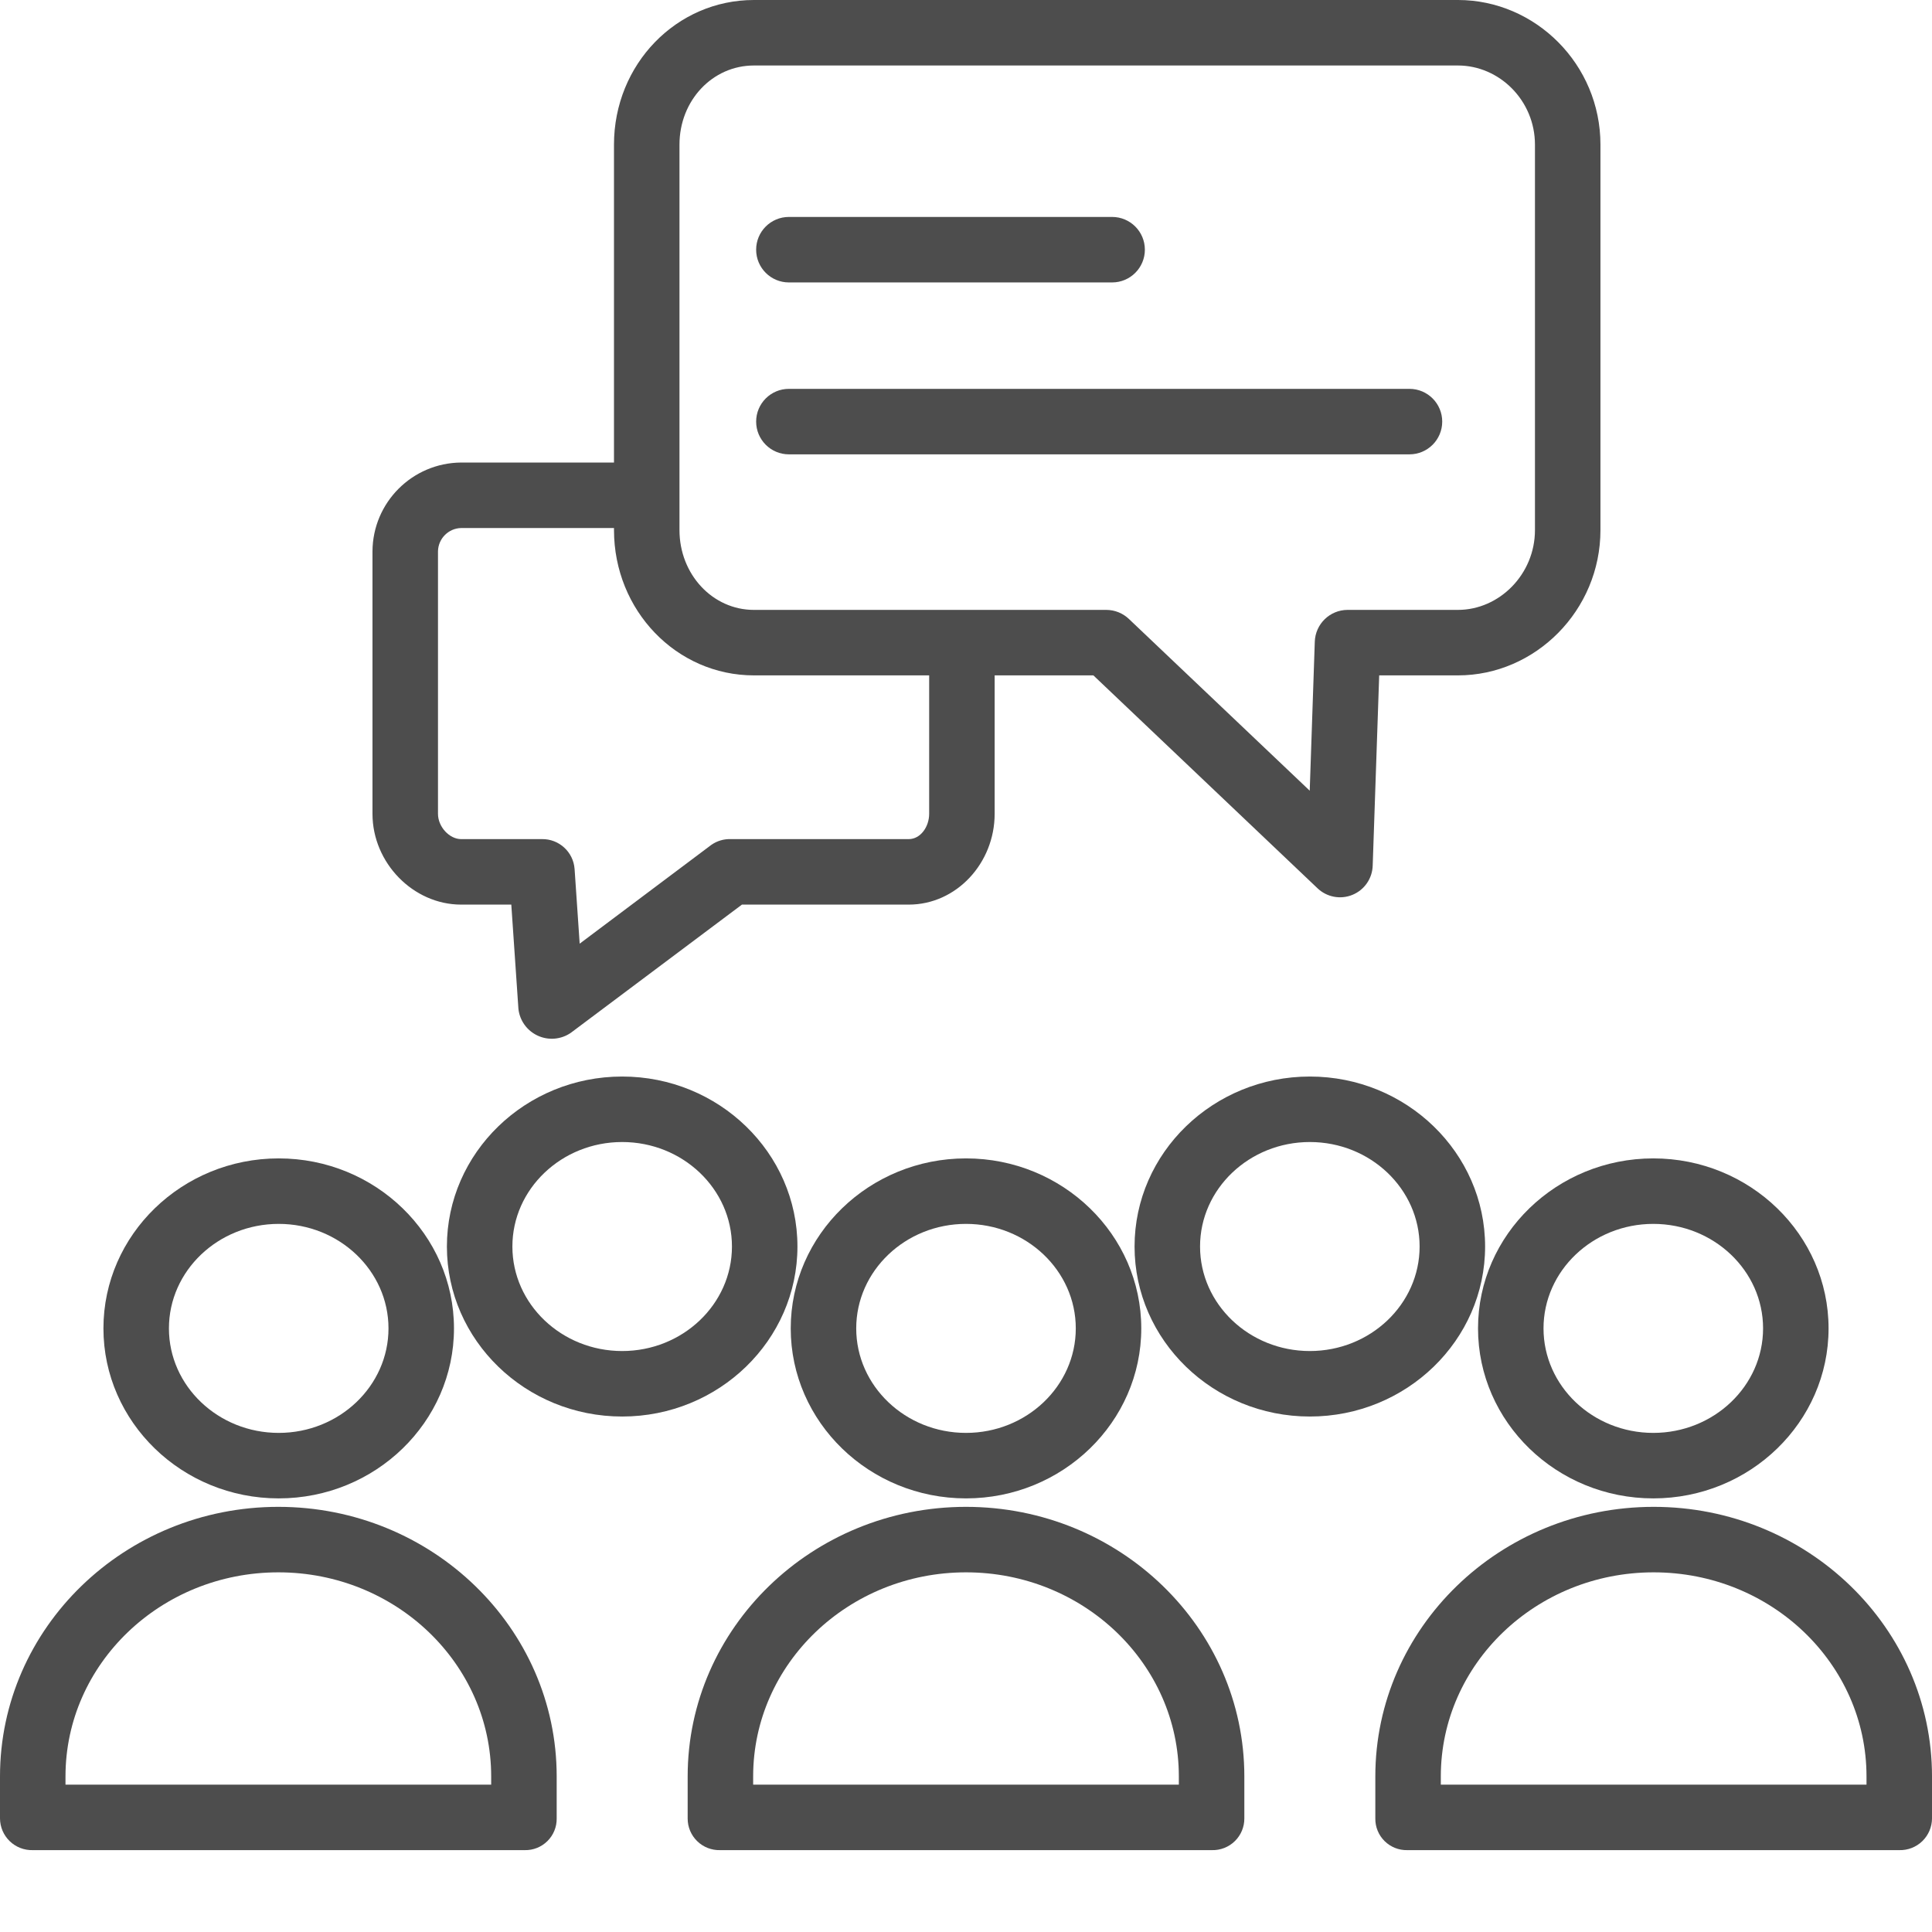
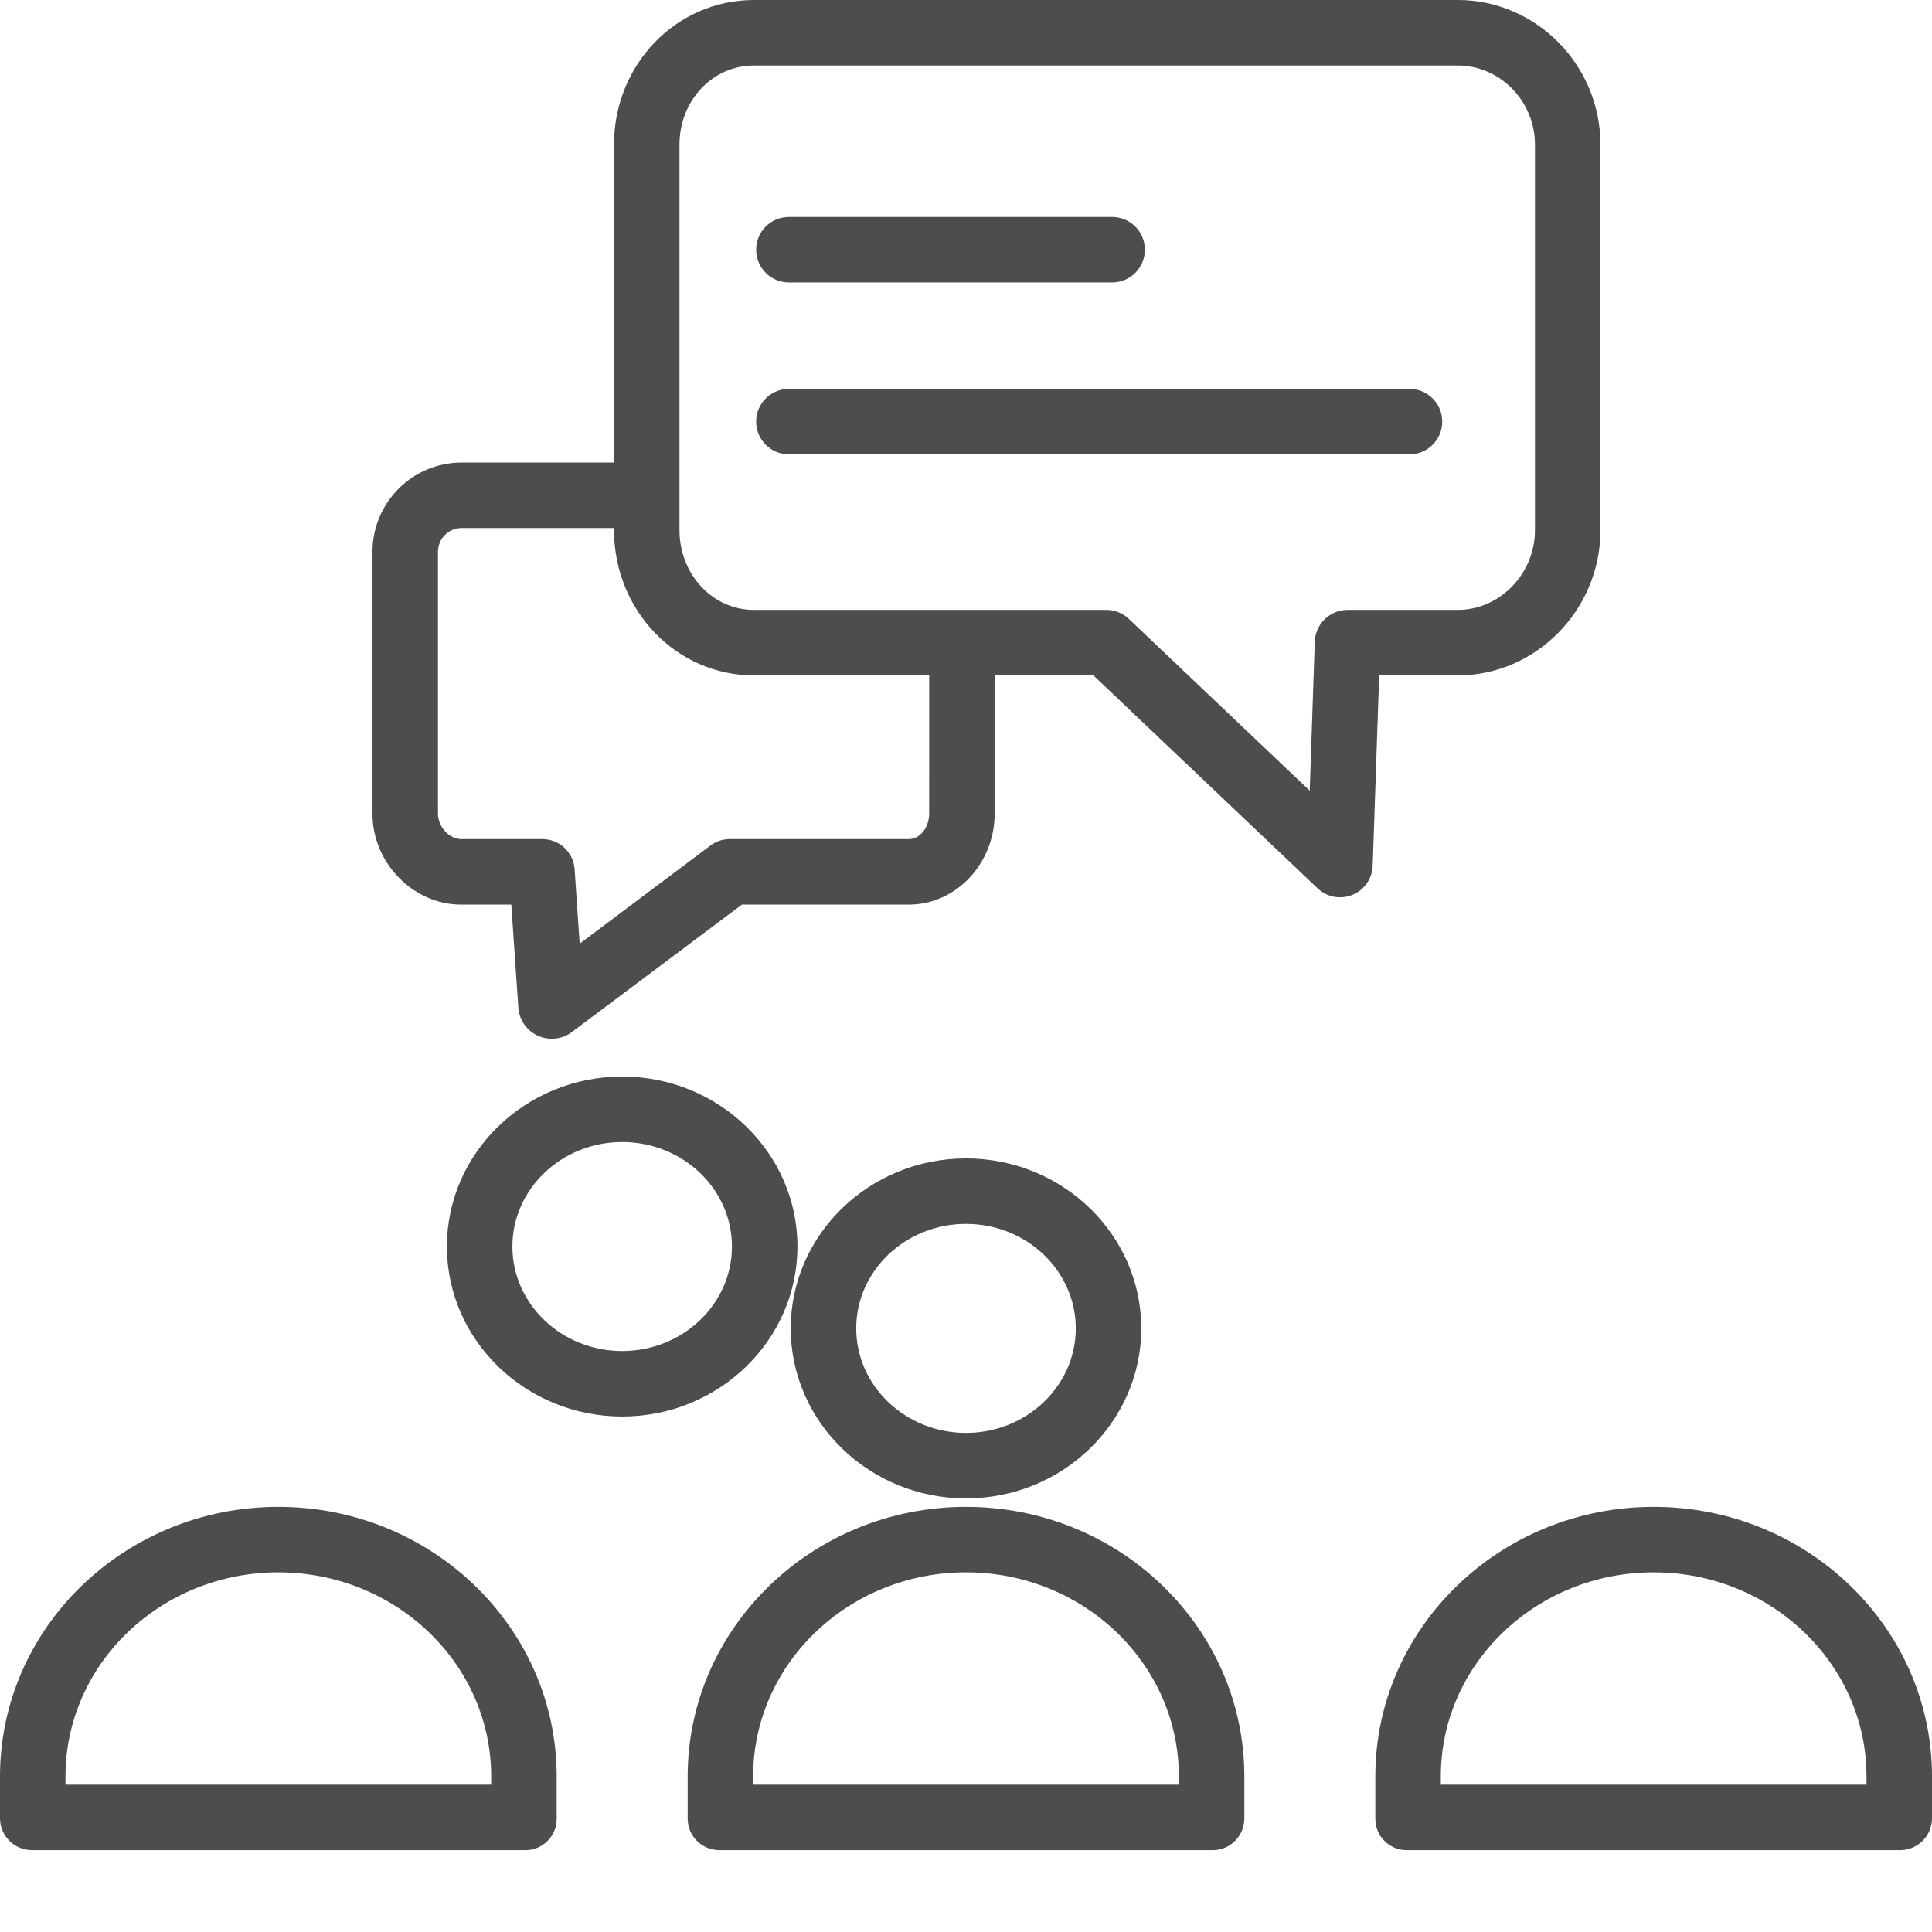
<svg xmlns="http://www.w3.org/2000/svg" xmlns:ns1="http://sodipodi.sourceforge.net/DTD/sodipodi-0.dtd" xmlns:ns2="http://www.inkscape.org/namespaces/inkscape" version="1.1" width="512" height="512" x="0" y="0" viewBox="0 0 472 472" style="enable-background:new 0 0 512 512" xml:space="preserve" class="" id="svg26" ns1:docname="reuniones-profesionales.svg" ns2:version="0.92.0 r15299">
  <defs id="defs30" />
  <ns1:namedview pagecolor="#ffffff" bordercolor="#666666" borderopacity="1" objecttolerance="10" gridtolerance="10" guidetolerance="10" ns2:pageopacity="0" ns2:pageshadow="2" ns2:window-width="1920" ns2:window-height="1137" id="namedview28" showgrid="false" ns2:zoom="0.4609375" ns2:cx="256" ns2:cy="256" ns2:window-x="1192" ns2:window-y="520" ns2:window-maximized="1" ns2:current-layer="svg26" />
  <g id="g24" style="fill:#4d4d4d">
    <path d="m356.188 0h-172.008c-18.926 0-34.18 15.715-34.18 35.34v77.66h-37.352c-11.926.09-21.57 9.742-21.648 21.668v64.152c0 12.016 9.98 22.18 21.648 22.18h12.266l1.738 25.457c.309 2.871 2.105 5.363 4.73 6.566 2.621 1.207 5.684.941 8.062-.691l41.816-31.332h40.754c11.668 0 20.984-10.164 20.984-22.18v-33.82h24.121l54.738 51.992c2.277 2.188 5.633 2.824 8.551 1.625 2.922-1.195 4.863-4.004 4.949-7.16l1.586-46.457h19.242c18.926 0 34.812-15.879 34.812-35.5v-94.16c0-19.625-15.887-35.34-34.812-35.34zm-129.188 198.82c0 3.199-2.137 6.18-4.984 6.18h-43.43c-1.719-.07-3.41.43-4.816 1.418l-32.152 24.125-1.242-18.227c-.297-4.172-3.801-7.383-7.98-7.316h-19.746c-2.844 0-5.648-2.984-5.648-6.18v-64.152c.07-3.094 2.555-5.59 5.648-5.668h37.352v.5c0 19.625 15.254 35.5 34.18 35.5h42.82zm148-69.32c0 10.801-8.707 19.5-18.812 19.5h-26.977c-4.32.016-7.855 3.449-8 7.77l-1.238 36.402-44.156-41.941c-1.48-1.418-3.453-2.219-5.508-2.23h-86.129c-10.102 0-18.18-8.699-18.18-19.5v-94.16c0-10.801 8.074-19.34 18.18-19.34h172.008c10.105 0 18.812 8.539 18.812 19.34zm0 0" fill="#347f5a" data-original="#000000" style="fill:#4d4d4d" class="" id="path2" />
    <path d="m192.73 69h78.969c4.418 0 8-3.582 8-8s-3.582-8-8-8h-78.969c-4.418 0-8 3.582-8 8s3.582 8 8 8zm0 0" fill="#347f5a" data-original="#000000" style="fill:#4d4d4d" class="" id="path4" />
    <path d="m344.344 95h-151.613c-4.418 0-8 3.582-8 8s3.582 8 8 8h151.613c4.418 0 8-3.582 8-8s-3.582-8-8-8zm0 0" fill="#347f5a" data-original="#000000" style="fill:#4d4d4d" class="" id="path6" />
    <path d="m193.18 324.535c0 22.898 19.211 41.531 42.82 41.531s42.82-18.633 42.82-41.531c0-22.898-19.211-41.531-42.82-41.531s-42.82 18.633-42.82 41.531zm69.641 0c0 14.078-12.031 25.531-26.82 25.531s-26.82-11.453-26.82-25.531 12.031-25.531 26.82-25.531 26.82 11.453 26.82 25.531zm0 0" fill="#347f5a" data-original="#000000" style="fill:#4d4d4d" class="" id="path8" />
    <path d="m236 368.133c-37.547 0-68 29.547-68 65.859v10.258c-.012 2.086.824 4.09 2.316 5.547 1.488 1.461 3.508 2.258 5.594 2.203h120.18c2.086.055 4.105-.742 5.594-2.203 1.492-1.457 2.328-3.461 2.316-5.547v-10.258c0-36.312-30.453-65.859-68-65.859zm52 67.867h-104v-2.008c0-27.492 23.277-49.859 52-49.859s52 22.367 52 49.859zm0 0" fill="#347f5a" data-original="#000000" style="fill:#4d4d4d" class="" id="path10" />
-     <path d="m361.09 324.535c0 22.898 19.211 41.531 42.82 41.531s42.82-18.633 42.82-41.531c0-22.898-19.211-41.531-42.82-41.531s-42.82 18.633-42.82 41.531zm42.82-25.531c14.789 0 26.82 11.453 26.82 25.531s-12.031 25.531-26.82 25.531c-14.789 0-26.82-11.453-26.82-25.531s12.031-25.531 26.82-25.531zm0 0" fill="#347f5a" data-original="#000000" style="fill:#4d4d4d" class="" id="path12" />
    <path d="m404 368.133c-37.543 0-68 29.547-68 65.859v10.258c-.031 2.078.785 4.078 2.262 5.539 1.477 1.461 3.484 2.262 5.559 2.211h120.18c2.094.055 4.125-.734 5.629-2.191 1.508-1.461 2.359-3.461 2.371-5.559v-10.258c0-36.312-30.457-65.859-68-65.859zm52 67.867h-104v-2.008c0-27.492 23.277-49.859 52-49.859s52 22.367 52 49.859zm0 0" fill="#347f5a" data-original="#000000" style="fill:#4d4d4d" class="" id="path14" />
-     <path d="m25.27 324.535c0 22.898 19.211 41.531 42.82 41.531s42.82-18.633 42.82-41.531c0-22.898-19.211-41.531-42.82-41.531s-42.82 18.633-42.82 41.531zm69.641 0c0 14.078-12.031 25.531-26.82 25.531-14.789 0-26.82-11.453-26.82-25.531s12.031-25.531 26.82-25.531c14.789 0 26.82 11.453 26.82 25.531zm0 0" fill="#347f5a" data-original="#000000" style="fill:#4d4d4d" class="" id="path16" />
    <path d="m68 368.133c-37.543 0-68 29.547-68 65.859v10.258c.012 2.098.863 4.098 2.371 5.559 1.504 1.457 3.535 2.246 5.629 2.191h120.18c2.074.051 4.082-.75 5.559-2.211 1.477-1.461 2.293-3.461 2.262-5.539v-10.258c0-36.312-30.457-65.859-68-65.859zm52 67.867h-104v-2.008c0-27.492 23.277-49.859 52-49.859s52 22.367 52 49.859zm0 0" fill="#347f5a" data-original="#000000" style="fill:#4d4d4d" class="" id="path18" />
-     <path d="m362.82 304.535c0-22.898-19.211-41.531-42.82-41.531s-42.82 18.633-42.82 41.531c0 22.898 19.211 41.531 42.82 41.531s42.82-18.633 42.82-41.531zm-42.82 25.531c-14.789 0-26.82-11.453-26.82-25.531s12.031-25.531 26.82-25.531 26.82 11.453 26.82 25.531-12.031 25.531-26.82 25.531zm0 0" fill="#347f5a" data-original="#000000" style="fill:#4d4d4d" class="" id="path20" />
    <path d="m194.82 304.535c0-22.898-19.211-41.531-42.82-41.531s-42.82 18.633-42.82 41.531c0 22.898 19.211 41.531 42.82 41.531s42.82-18.633 42.82-41.531zm-42.82 25.531c-14.789 0-26.82-11.453-26.82-25.531s12.031-25.531 26.82-25.531 26.82 11.453 26.82 25.531-12.031 25.531-26.82 25.531zm0 0" fill="#347f5a" data-original="#000000" style="fill:#4d4d4d" class="" id="path22" />
  </g>
</svg>